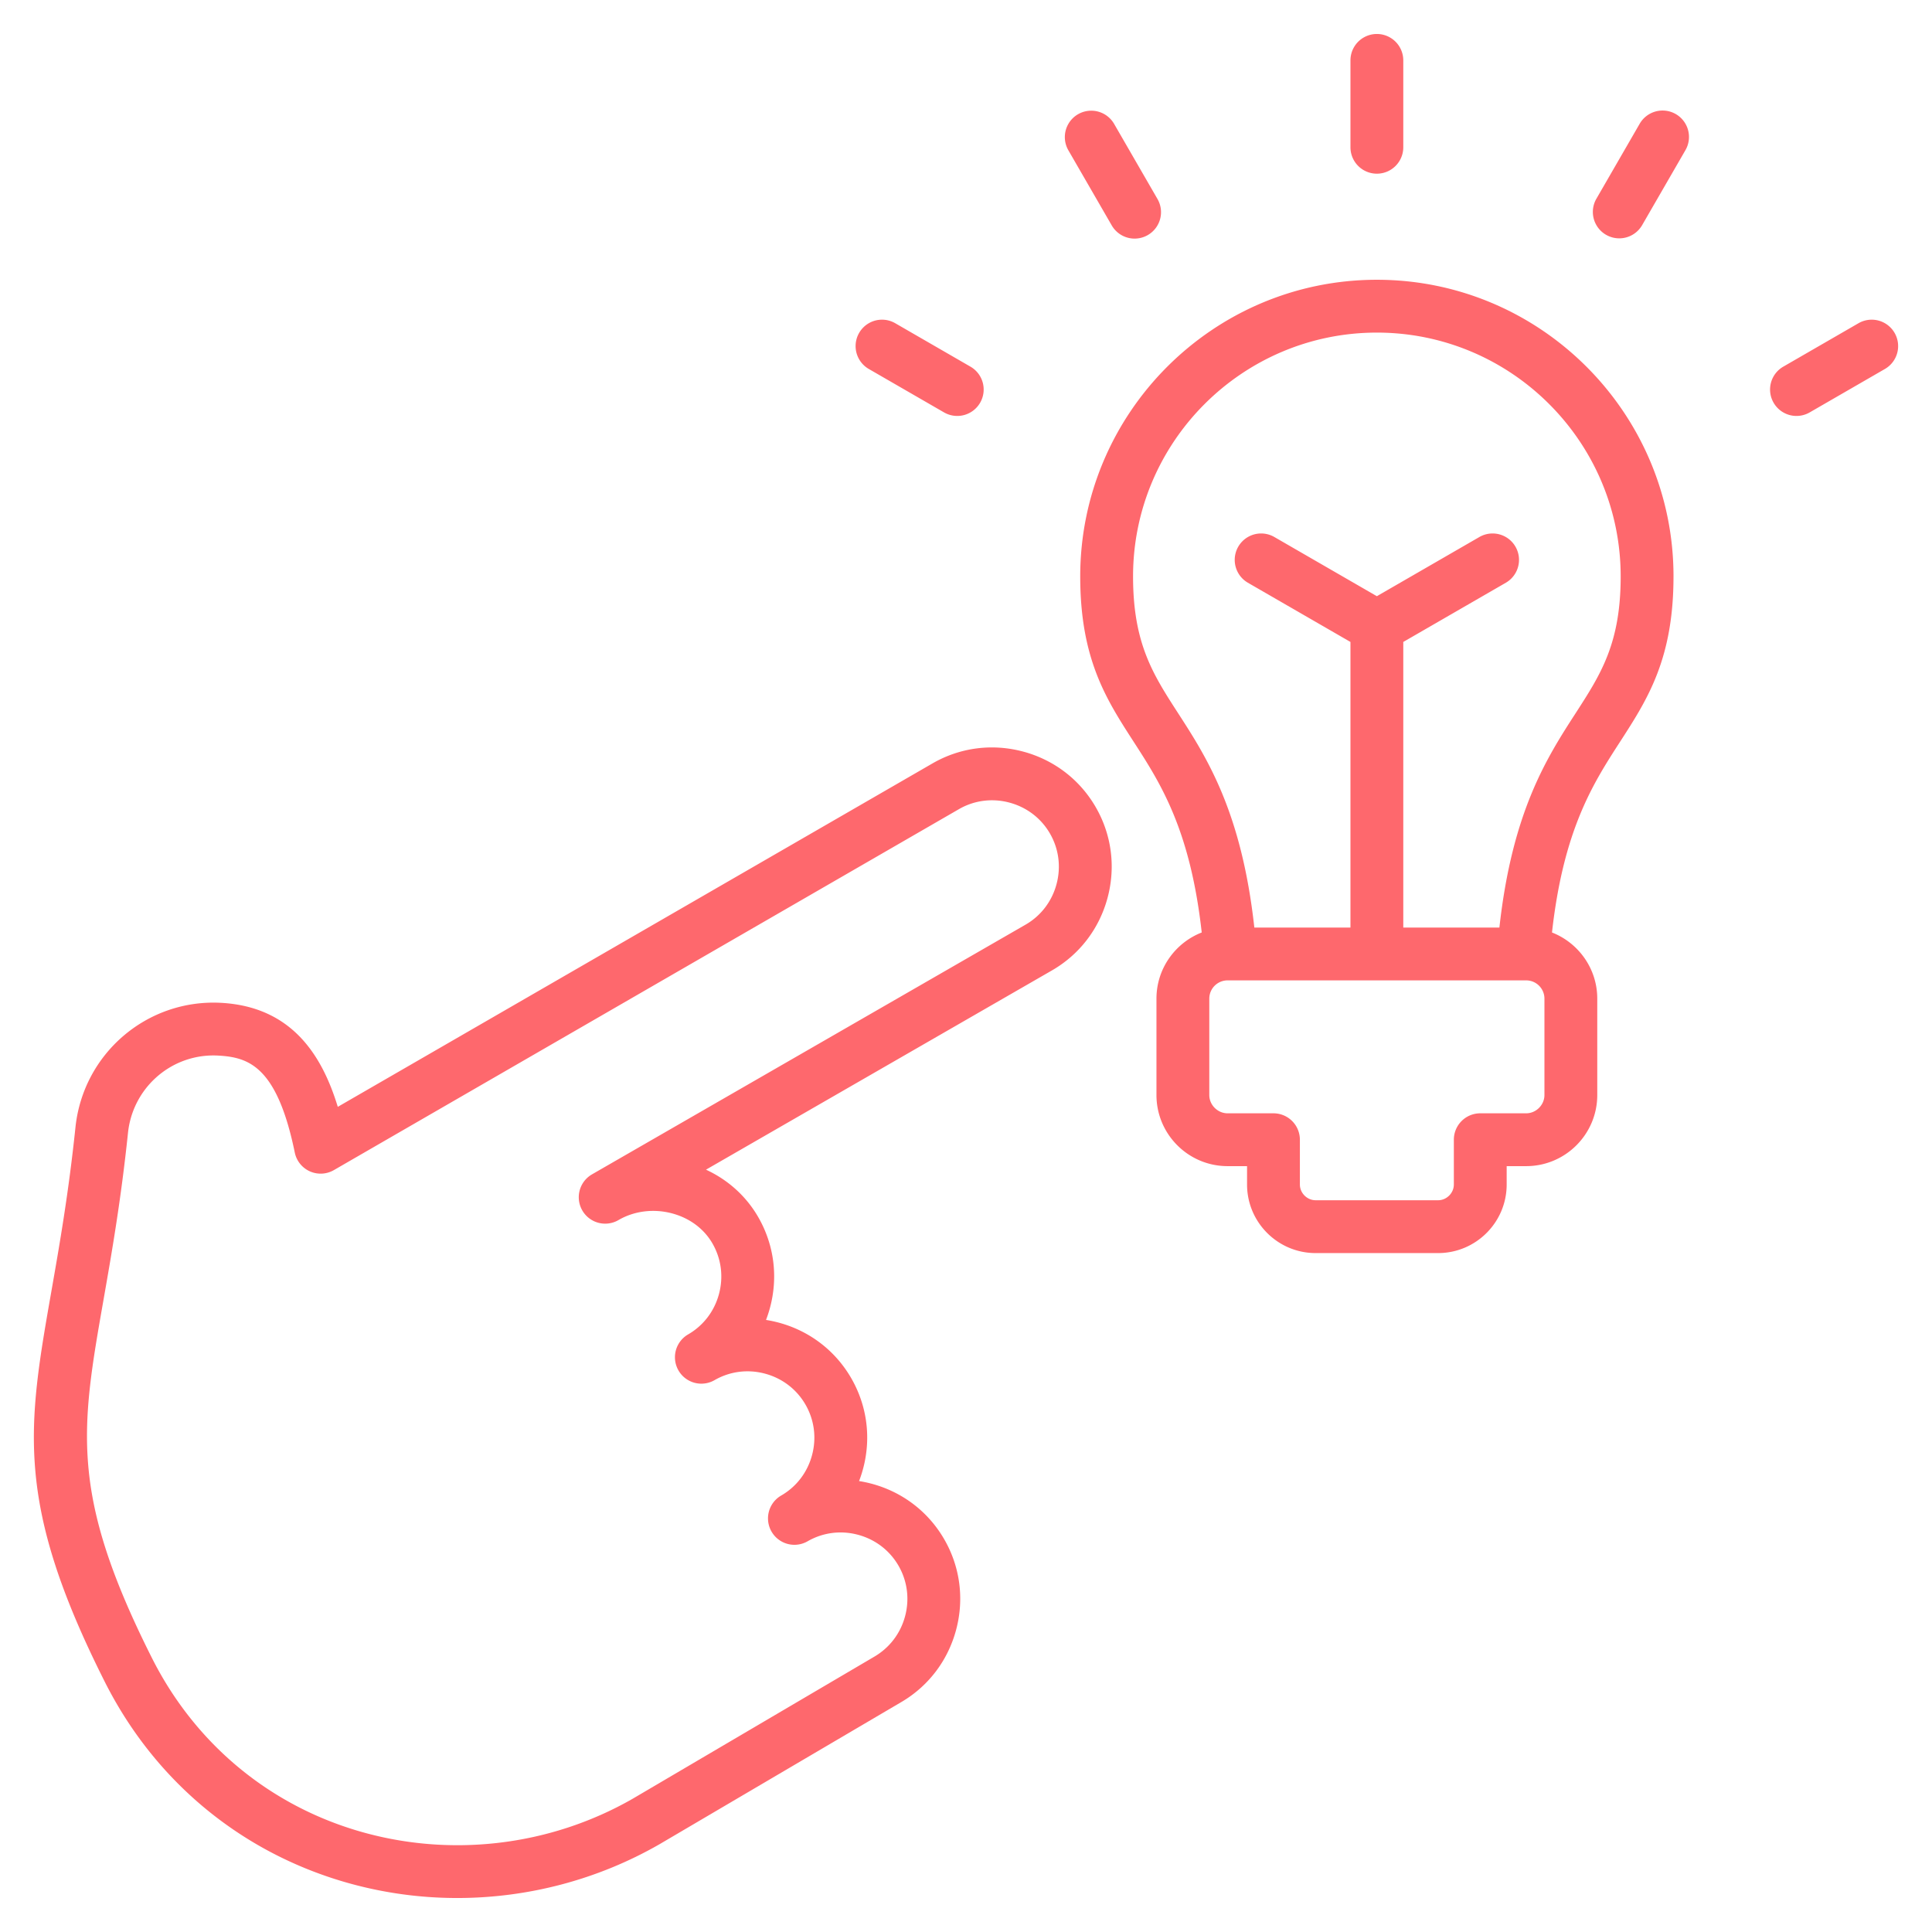
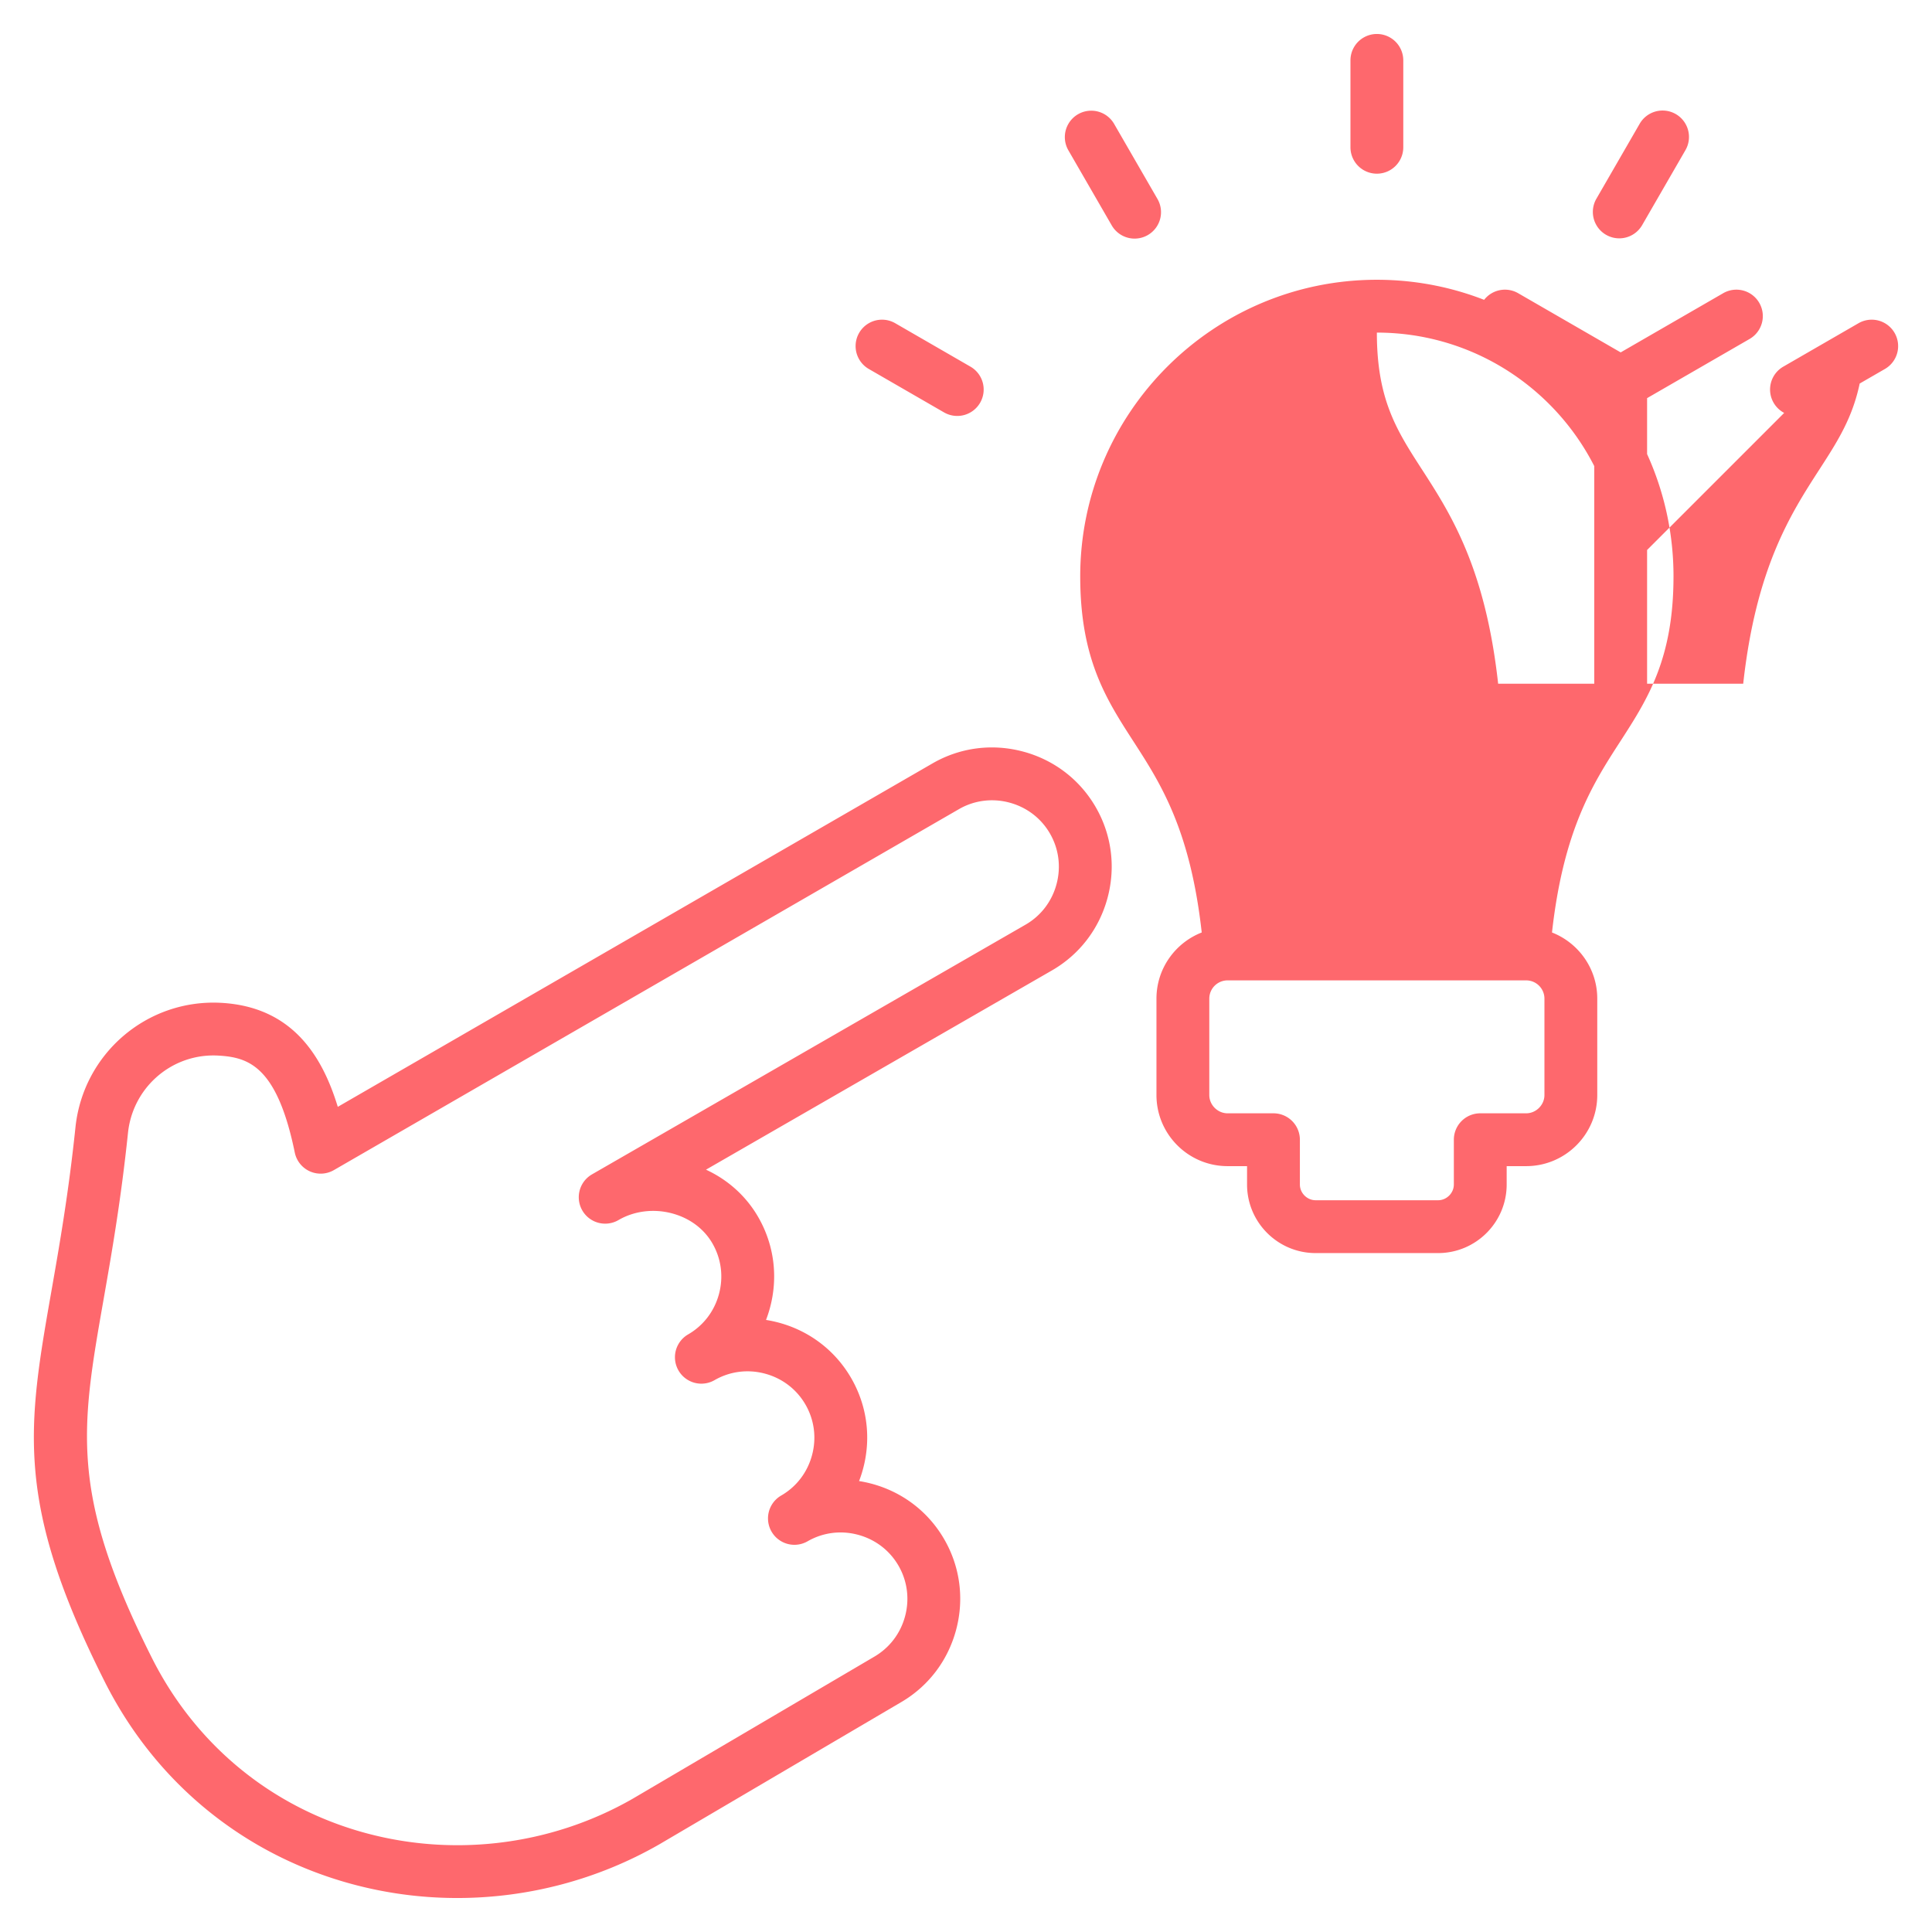
<svg xmlns="http://www.w3.org/2000/svg" version="1.1" width="512" height="512" x="0" y="0" viewBox="0 0 512 512" style="enable-background:new 0 0 512 512" xml:space="preserve" class="">
  <g>
-     <path d="M357.885 39.029V16.005a7 7 0 1 1 14 0v23.023a7 7 0 0 1-14 .001zM294.62 59.731a6.996 6.996 0 0 0 9.562 2.563 7 7 0 0 0 2.562-9.562l-11.512-19.938a7 7 0 0 0-12.124 7zm-64.376 38.051 19.939 11.511a7 7 0 0 0 9.562-2.563 7 7 0 0 0-2.562-9.562l-19.939-11.511a7 7 0 0 0-7 12.125zM444.098 30.23a7.003 7.003 0 0 0-9.562 2.562L423.024 52.73a7 7 0 0 0 12.124 6.999l11.512-19.938a7 7 0 0 0-2.562-9.561zm57.988 57.989a7 7 0 0 0-9.562-2.562l-19.938 11.511a7 7 0 0 0 7 12.125l19.938-11.511a7.002 7.002 0 0 0 2.562-9.563zm-58.59 64.534c0 21.906-6.889 32.567-14.182 43.854-7.051 10.911-14.975 23.186-18.018 50.509 7.01 2.746 11.996 9.561 11.996 17.533V290.2c0 10.387-8.451 18.838-18.839 18.838h-5.17v4.87c0 10.019-8.15 18.169-18.168 18.169h-32.464c-10.019 0-18.169-8.15-18.169-18.169v-4.87h-5.169c-10.388 0-18.839-8.451-18.839-18.838v-25.551c0-7.972 4.985-14.787 11.995-17.533-3.042-27.323-10.966-39.598-18.017-50.51-7.293-11.286-14.182-21.946-14.182-43.853 0-43.347 35.266-78.611 78.612-78.611s78.614 35.265 78.614 78.611zm-34.203 111.896a4.845 4.845 0 0 0-4.839-4.839h-79.14a4.845 4.845 0 0 0-4.839 4.839V290.2c0 2.622 2.216 4.838 4.839 4.838h12.169a7 7 0 0 1 7 7v11.87c0 2.26 1.909 4.169 4.169 4.169h32.464c2.26 0 4.168-1.909 4.168-4.169v-11.87a7 7 0 0 1 7-7h12.17c2.623 0 4.839-2.216 4.839-4.838zm20.203-111.896c0-35.627-28.984-64.611-64.611-64.611s-64.612 28.984-64.612 64.611c0 17.776 5.269 25.931 11.94 36.255 7.54 11.67 16.807 26.014 20.2 56.802h25.472v-75.687l-27.21-15.709a7 7 0 0 1 7-12.124l27.21 15.709 27.208-15.709a7 7 0 0 1 7 12.124l-27.208 15.709v75.687h25.471c3.393-30.787 12.66-45.131 20.2-56.801 6.671-10.324 11.94-18.478 11.94-36.256zM290.39 213.921c4.211 7.305 5.318 15.837 3.12 24.025-2.199 8.19-7.434 15.02-14.739 19.23l-91.675 52.799c5.849 2.703 10.655 7.036 13.84 12.562 4.21 7.304 5.318 15.834 3.122 24.021a32.218 32.218 0 0 1-1.054 3.238c1.124.177 2.245.415 3.36.714 8.188 2.197 15.018 7.431 19.229 14.736 4.216 7.312 5.322 15.853 3.115 24.048a32.668 32.668 0 0 1-1.044 3.204 32.82 32.82 0 0 1 3.345.71c8.192 2.196 15.024 7.43 19.237 14.739 4.212 7.303 5.32 15.835 3.122 24.024-2.199 8.19-7.434 15.02-14.74 19.229l-63.894 37.566c-16.396 9.406-34.939 14.226-53.551 14.226a106.728 106.728 0 0 1-30.704-4.494c-27.447-8.244-49.72-26.998-62.713-52.808-23.954-47.581-20.462-67.494-14.123-103.643 2.122-12.104 4.527-25.822 6.352-43.275 2.047-19.606 19.025-34.09 38.628-33.008 18.729 1.049 26.737 13.916 30.894 27.562l157.616-91.021c7.308-4.214 15.838-5.321 24.031-3.121 8.187 2.2 15.015 7.434 19.226 14.737zm-12.129 6.993c-2.343-4.064-6.154-6.979-10.73-8.21-4.578-1.229-9.338-.617-13.401 1.728l-165.652 95.66a6.995 6.995 0 0 1-6.369.323 6.996 6.996 0 0 1-3.988-4.976c-4.717-22.947-12.284-25.25-20.28-25.697a23.171 23.171 0 0 0-1.287-.036c-11.592 0-21.409 8.786-22.635 20.52-1.874 17.938-4.324 31.911-6.486 44.239-6.012 34.283-9.029 51.492 12.84 94.933 11.247 22.34 30.509 38.567 54.236 45.694 24.402 7.327 51.082 4.258 73.196-8.429l63.883-37.561c4.117-2.373 7.032-6.183 8.262-10.76 1.229-4.578.614-9.338-1.729-13.402-2.345-4.067-6.156-6.981-10.733-8.208-4.561-1.223-9.299-.612-13.354 1.718l-.059.034a7 7 0 0 1-6.991-12.129l.066-.038c4.026-2.332 6.917-6.116 8.142-10.664 1.234-4.58.621-9.344-1.726-13.414-2.343-4.064-6.153-6.979-10.729-8.207-4.559-1.225-9.303-.616-13.358 1.713l-.057.032a7 7 0 0 1-6.981-12.135c4.058-2.334 6.969-6.139 8.196-10.712 1.228-4.577.613-9.337-1.729-13.402-2.249-3.901-6.061-6.734-10.732-7.976-4.781-1.27-9.861-.664-13.971 1.666l-.228.13a7 7 0 0 1-7.023-12.111c.098-.058.196-.114.295-.17l114.634-66.021c4.062-2.342 6.978-6.153 8.206-10.73 1.229-4.577.615-9.337-1.728-13.402z" fill="#fe686d" opacity="1" data-original="#000000" class="" />
+     <path d="M357.885 39.029V16.005a7 7 0 1 1 14 0v23.023a7 7 0 0 1-14 .001zM294.62 59.731a6.996 6.996 0 0 0 9.562 2.563 7 7 0 0 0 2.562-9.562l-11.512-19.938a7 7 0 0 0-12.124 7zm-64.376 38.051 19.939 11.511a7 7 0 0 0 9.562-2.563 7 7 0 0 0-2.562-9.562l-19.939-11.511a7 7 0 0 0-7 12.125zM444.098 30.23a7.003 7.003 0 0 0-9.562 2.562L423.024 52.73a7 7 0 0 0 12.124 6.999l11.512-19.938a7 7 0 0 0-2.562-9.561zm57.988 57.989a7 7 0 0 0-9.562-2.562l-19.938 11.511a7 7 0 0 0 7 12.125l19.938-11.511a7.002 7.002 0 0 0 2.562-9.563zm-58.59 64.534c0 21.906-6.889 32.567-14.182 43.854-7.051 10.911-14.975 23.186-18.018 50.509 7.01 2.746 11.996 9.561 11.996 17.533V290.2c0 10.387-8.451 18.838-18.839 18.838h-5.17v4.87c0 10.019-8.15 18.169-18.168 18.169h-32.464c-10.019 0-18.169-8.15-18.169-18.169v-4.87h-5.169c-10.388 0-18.839-8.451-18.839-18.838v-25.551c0-7.972 4.985-14.787 11.995-17.533-3.042-27.323-10.966-39.598-18.017-50.51-7.293-11.286-14.182-21.946-14.182-43.853 0-43.347 35.266-78.611 78.612-78.611s78.614 35.265 78.614 78.611zm-34.203 111.896a4.845 4.845 0 0 0-4.839-4.839h-79.14a4.845 4.845 0 0 0-4.839 4.839V290.2c0 2.622 2.216 4.838 4.839 4.838h12.169a7 7 0 0 1 7 7v11.87c0 2.26 1.909 4.169 4.169 4.169h32.464c2.26 0 4.168-1.909 4.168-4.169v-11.87a7 7 0 0 1 7-7h12.17c2.623 0 4.839-2.216 4.839-4.838zm20.203-111.896c0-35.627-28.984-64.611-64.611-64.611c0 17.776 5.269 25.931 11.94 36.255 7.54 11.67 16.807 26.014 20.2 56.802h25.472v-75.687l-27.21-15.709a7 7 0 0 1 7-12.124l27.21 15.709 27.208-15.709a7 7 0 0 1 7 12.124l-27.208 15.709v75.687h25.471c3.393-30.787 12.66-45.131 20.2-56.801 6.671-10.324 11.94-18.478 11.94-36.256zM290.39 213.921c4.211 7.305 5.318 15.837 3.12 24.025-2.199 8.19-7.434 15.02-14.739 19.23l-91.675 52.799c5.849 2.703 10.655 7.036 13.84 12.562 4.21 7.304 5.318 15.834 3.122 24.021a32.218 32.218 0 0 1-1.054 3.238c1.124.177 2.245.415 3.36.714 8.188 2.197 15.018 7.431 19.229 14.736 4.216 7.312 5.322 15.853 3.115 24.048a32.668 32.668 0 0 1-1.044 3.204 32.82 32.82 0 0 1 3.345.71c8.192 2.196 15.024 7.43 19.237 14.739 4.212 7.303 5.32 15.835 3.122 24.024-2.199 8.19-7.434 15.02-14.74 19.229l-63.894 37.566c-16.396 9.406-34.939 14.226-53.551 14.226a106.728 106.728 0 0 1-30.704-4.494c-27.447-8.244-49.72-26.998-62.713-52.808-23.954-47.581-20.462-67.494-14.123-103.643 2.122-12.104 4.527-25.822 6.352-43.275 2.047-19.606 19.025-34.09 38.628-33.008 18.729 1.049 26.737 13.916 30.894 27.562l157.616-91.021c7.308-4.214 15.838-5.321 24.031-3.121 8.187 2.2 15.015 7.434 19.226 14.737zm-12.129 6.993c-2.343-4.064-6.154-6.979-10.73-8.21-4.578-1.229-9.338-.617-13.401 1.728l-165.652 95.66a6.995 6.995 0 0 1-6.369.323 6.996 6.996 0 0 1-3.988-4.976c-4.717-22.947-12.284-25.25-20.28-25.697a23.171 23.171 0 0 0-1.287-.036c-11.592 0-21.409 8.786-22.635 20.52-1.874 17.938-4.324 31.911-6.486 44.239-6.012 34.283-9.029 51.492 12.84 94.933 11.247 22.34 30.509 38.567 54.236 45.694 24.402 7.327 51.082 4.258 73.196-8.429l63.883-37.561c4.117-2.373 7.032-6.183 8.262-10.76 1.229-4.578.614-9.338-1.729-13.402-2.345-4.067-6.156-6.981-10.733-8.208-4.561-1.223-9.299-.612-13.354 1.718l-.059.034a7 7 0 0 1-6.991-12.129l.066-.038c4.026-2.332 6.917-6.116 8.142-10.664 1.234-4.58.621-9.344-1.726-13.414-2.343-4.064-6.153-6.979-10.729-8.207-4.559-1.225-9.303-.616-13.358 1.713l-.057.032a7 7 0 0 1-6.981-12.135c4.058-2.334 6.969-6.139 8.196-10.712 1.228-4.577.613-9.337-1.729-13.402-2.249-3.901-6.061-6.734-10.732-7.976-4.781-1.27-9.861-.664-13.971 1.666l-.228.13a7 7 0 0 1-7.023-12.111c.098-.058.196-.114.295-.17l114.634-66.021c4.062-2.342 6.978-6.153 8.206-10.73 1.229-4.577.615-9.337-1.728-13.402z" fill="#fe686d" opacity="1" data-original="#000000" class="" />
  </g>
</svg>